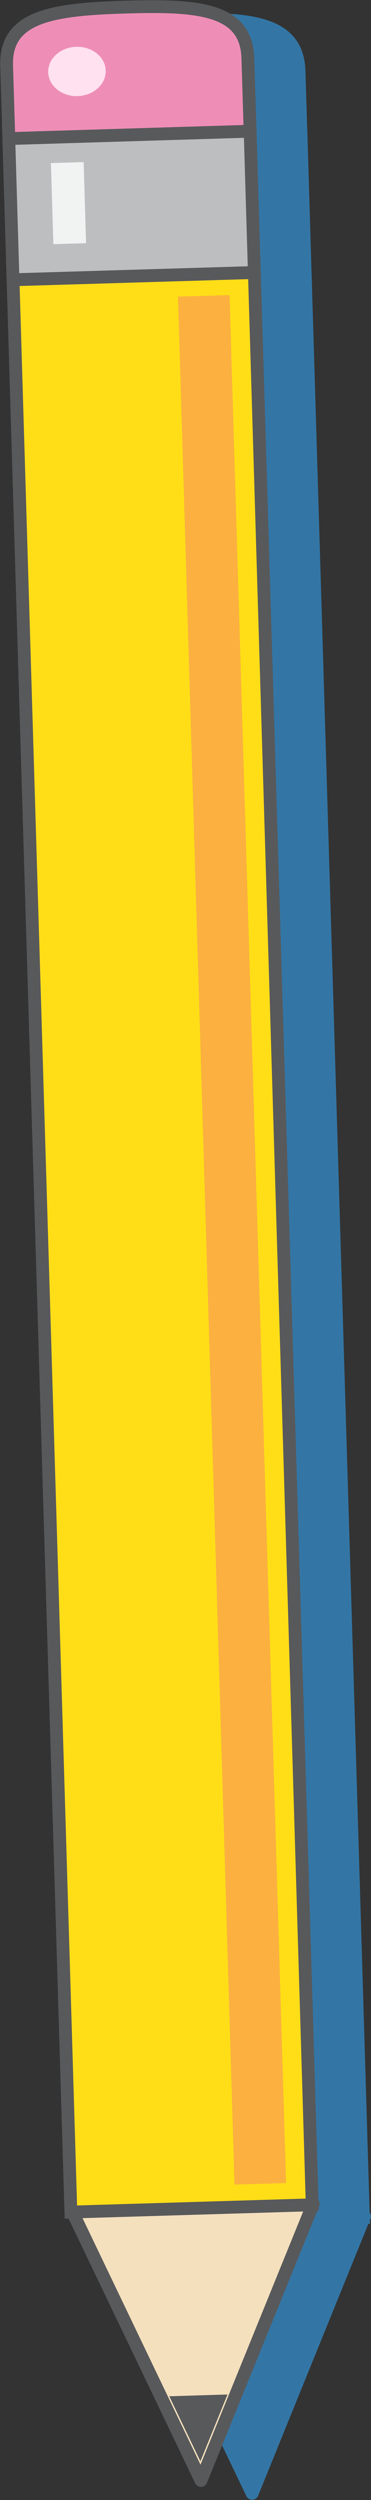
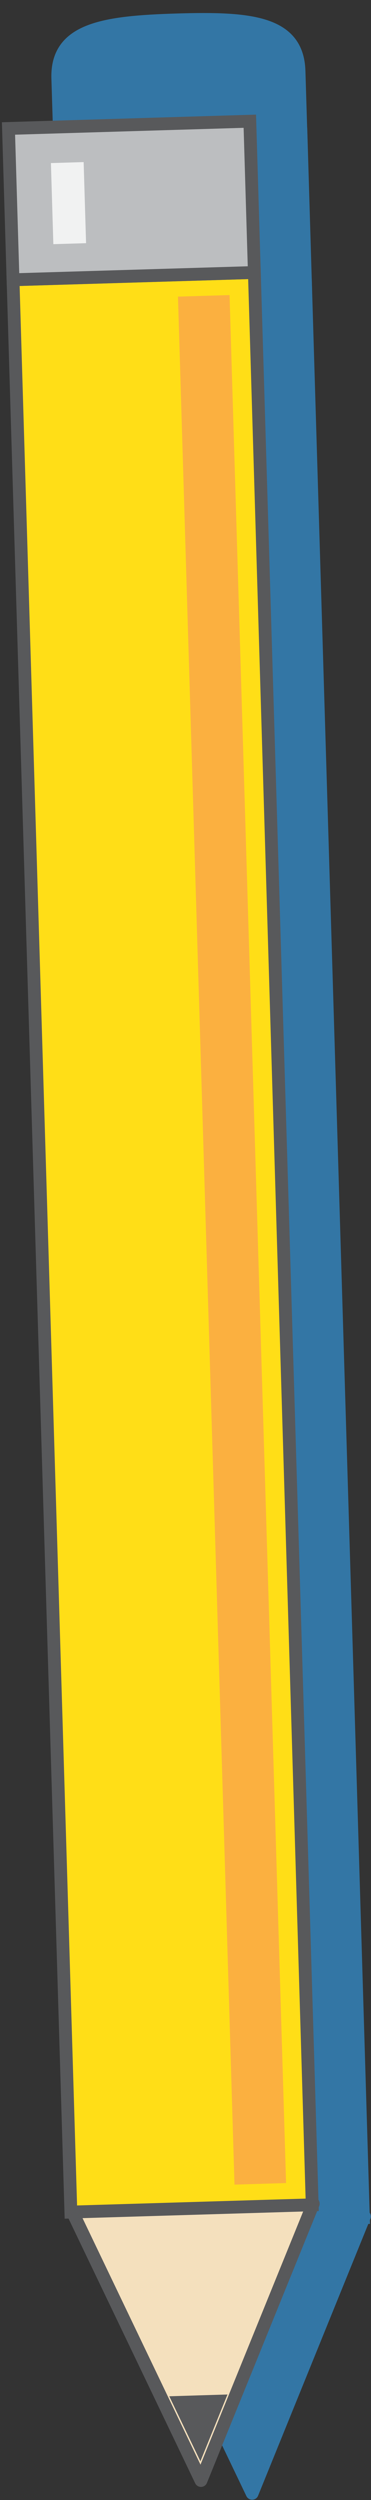
<svg xmlns="http://www.w3.org/2000/svg" version="1.1" id="Layer_1" x="0px" y="0px" width="29px" height="195px" viewBox="0 0 29 195" style="enable-background:new 0 0 29 195;" xml:space="preserve">
  <rect x="0" y="0" width="29" height="195" fill="#333333" stroke="none" />
  <style type="text/css">
	.st0{fill:#3376A5;stroke:#3376A5;stroke-linecap:round;stroke-linejoin:round;stroke-miterlimit:10;}
	.st1{fill:#3376A5;stroke:#3376A5;stroke-miterlimit:10;}
	.st2{fill:#3376A5;}
	.st3{fill:#F4E0BD;stroke:#58595B;stroke-linecap:round;stroke-linejoin:round;stroke-miterlimit:10;}
	.st4{fill:#FFDE17;stroke:#58595B;stroke-miterlimit:10;}
	.st5{fill:#BCBEC0;stroke:#58595B;stroke-miterlimit:10;}
	.st6{fill:#EE8EB7;stroke:#58595B;stroke-miterlimit:10;}
	.st7{fill:#FBB040;}
	.st8{fill:#F1F2F2;}
	.st9{fill:#FFE1EF;}
	.st10{fill:#58595B;}
</style>
  <g>
    <g>
      <polygon class="st0" points="19.059,173.168 9.631,173.456 19.71,194.474 28.487,172.879   " />
-       <polygon class="st0" points="19.059,173.168 9.631,173.456 19.71,194.474 28.487,172.879   " />
      <rect x="7.325" y="22.487" transform="matrix(1 -0.03 0.03 1 -2.98 0.557)" class="st1" width="18.864" height="150.716" />
      <rect x="4.844" y="10.725" transform="matrix(1 -0.03 0.03 1 -0.501 0.444)" class="st1" width="18.864" height="11.8" />
      <path class="st1" d="M13.815,1.553C8.127,1.726,4.4,2.255,4.518,6.113c0.043,1.416,0.174,5.697,0.174,5.697l9.428-0.288    l9.428-0.288c0,0-0.131-4.281-0.174-5.697C23.256,1.679,19.503,1.379,13.815,1.553z" />
      <rect x="20.164" y="24.021" transform="matrix(1 -0.03 0.03 1 -2.972 0.723)" class="st2" width="4.032" height="147.261" />
      <rect x="8.081" y="13.671" transform="matrix(1 -0.03 0.03 1 -0.51 0.294)" class="st2" width="2.558" height="6.325" />
-       <ellipse transform="matrix(1 -0.03 0.03 1 -0.196 0.309)" class="st2" cx="10.015" cy="6.568" rx="2.247" ry="1.923" />
-       <polygon class="st2" points="19.507,187.836 17.232,187.906 19.664,192.977 21.782,187.767   " />
    </g>
    <g>
      <g>
        <polygon class="st3" points="15.059,172.168 5.631,172.456 15.71,193.474 24.487,171.879    " />
        <polygon class="st3" points="15.059,172.168 5.631,172.456 15.71,193.474 24.487,171.879    " />
        <rect x="3.325" y="21.487" transform="matrix(1 -0.03 0.03 1 -2.951 0.435)" class="st4" width="18.864" height="150.716" />
        <rect x="0.844" y="9.725" transform="matrix(1 -0.03 0.03 1 -0.472 0.321)" class="st5" width="18.864" height="11.8" />
-         <path class="st6" d="M9.815,0.553C4.127,0.726,0.4,1.255,0.518,5.113c0.043,1.416,0.174,5.697,0.174,5.697l9.428-0.288     l9.428-0.288c0,0-0.131-4.281-0.174-5.697C19.256,0.679,15.503,0.379,9.815,0.553z" />
        <rect x="16.164" y="23.021" transform="matrix(1 -0.03 0.03 1 -2.943 0.6)" class="st7" width="4.032" height="147.261" />
        <rect x="4.081" y="12.671" transform="matrix(1 -0.03 0.03 1 -0.481 0.171)" class="st8" width="2.558" height="6.325" />
-         <ellipse transform="matrix(1 -0.03 0.03 1 -0.167 0.186)" class="st9" cx="6.015" cy="5.568" rx="2.247" ry="1.923" />
        <polygon class="st10" points="15.507,186.836 13.232,186.906 15.664,191.977 17.782,186.767    " />
      </g>
    </g>
  </g>
</svg>